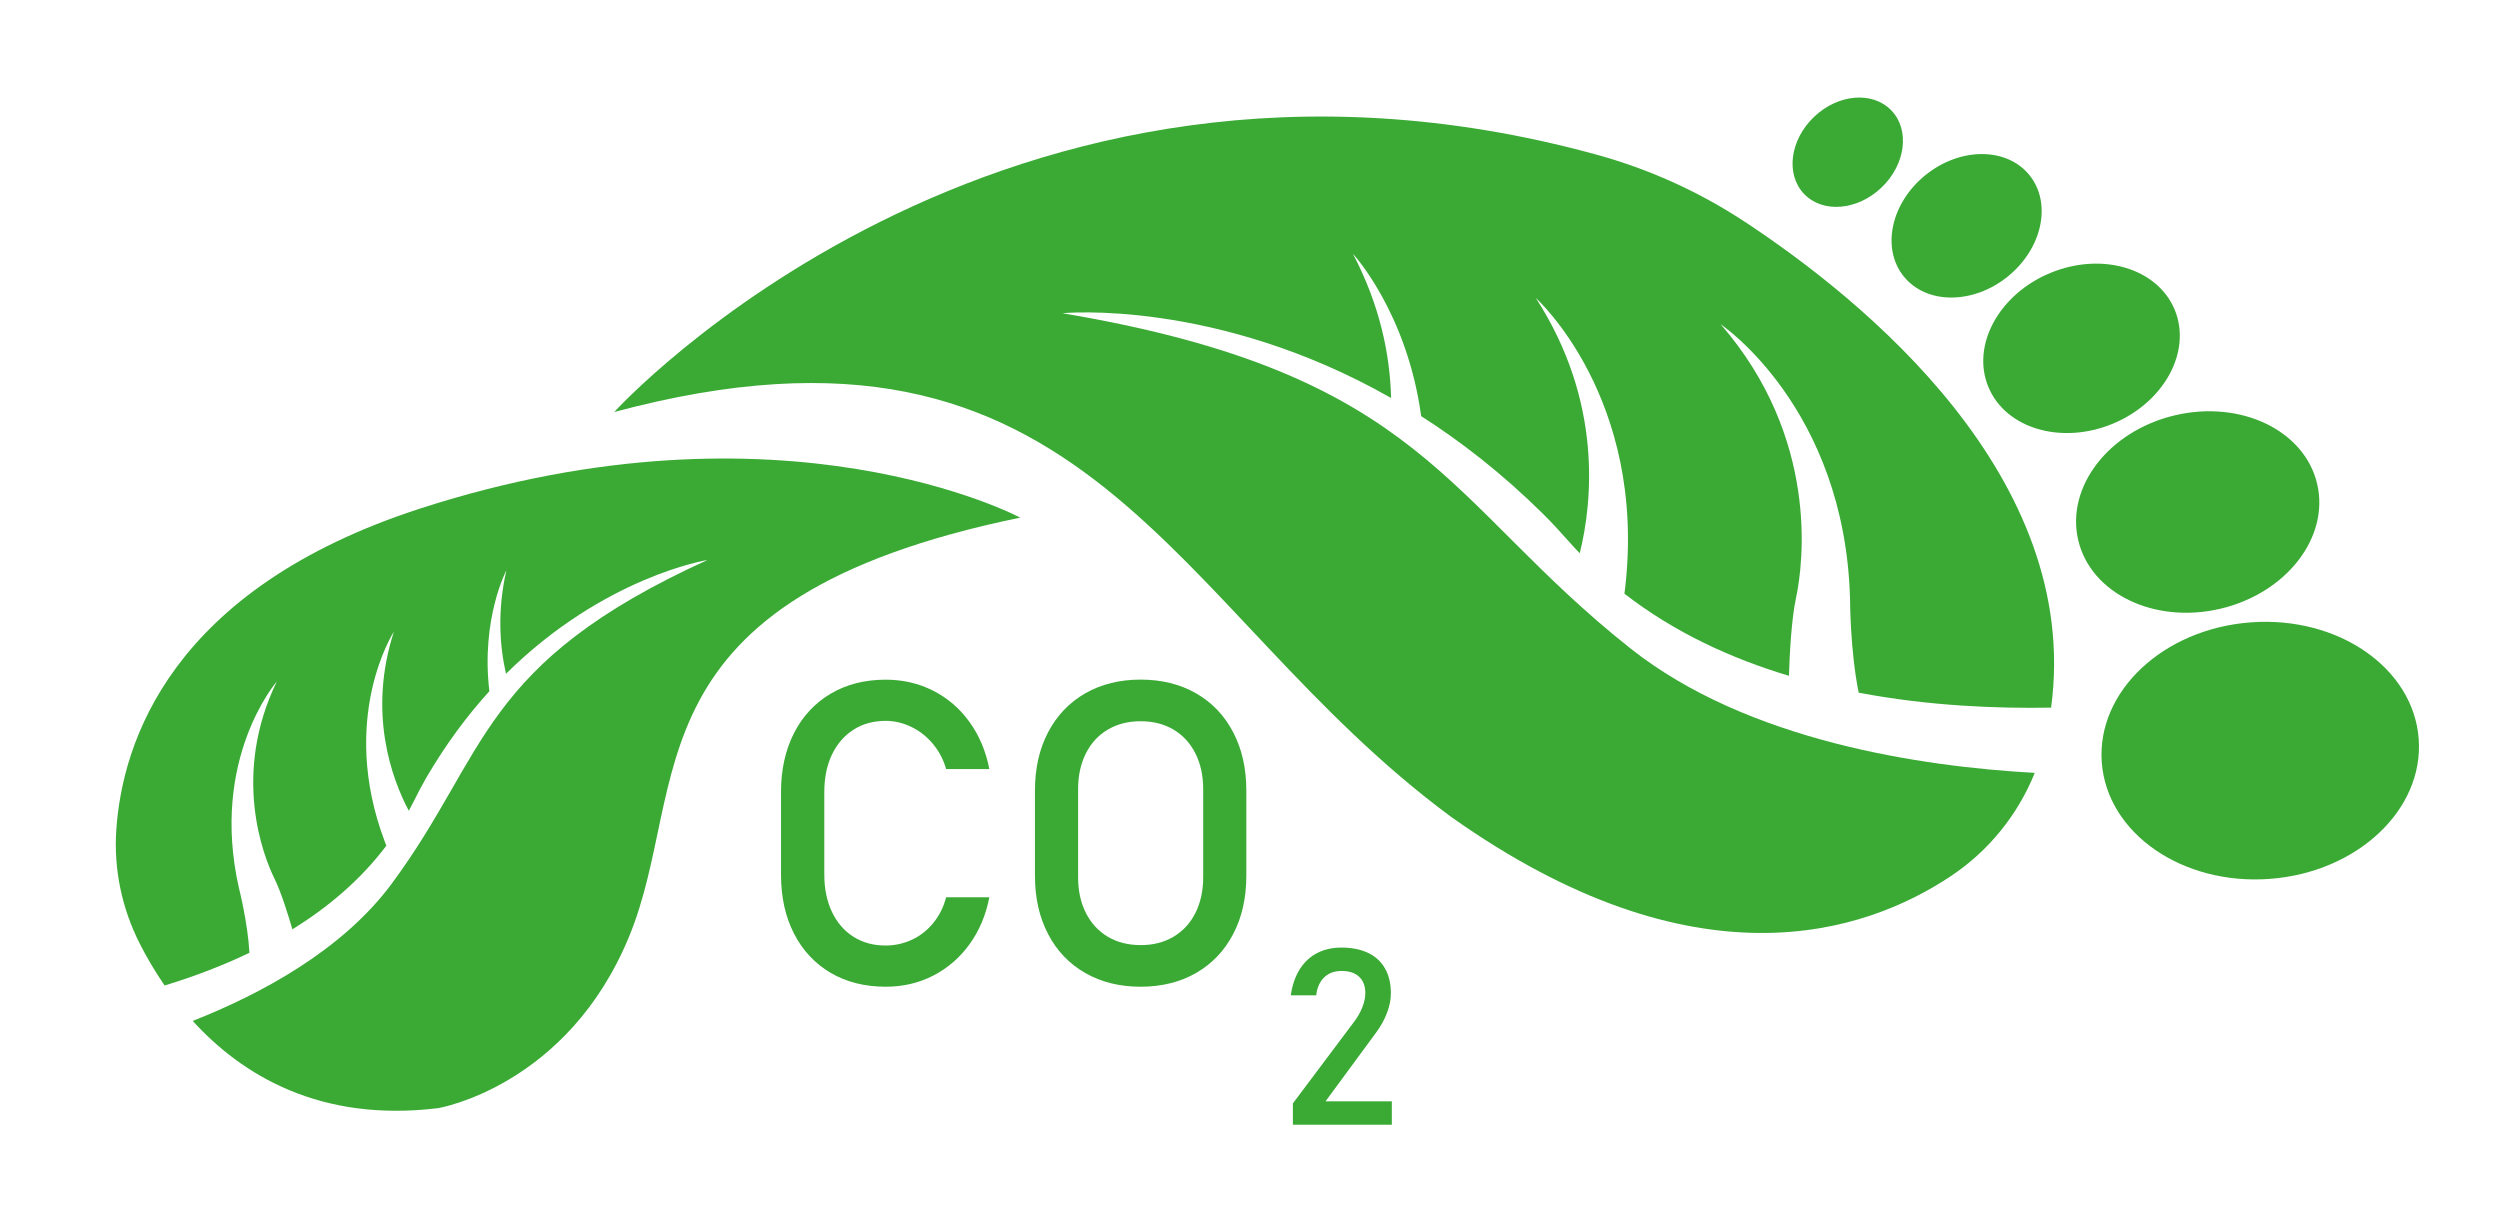
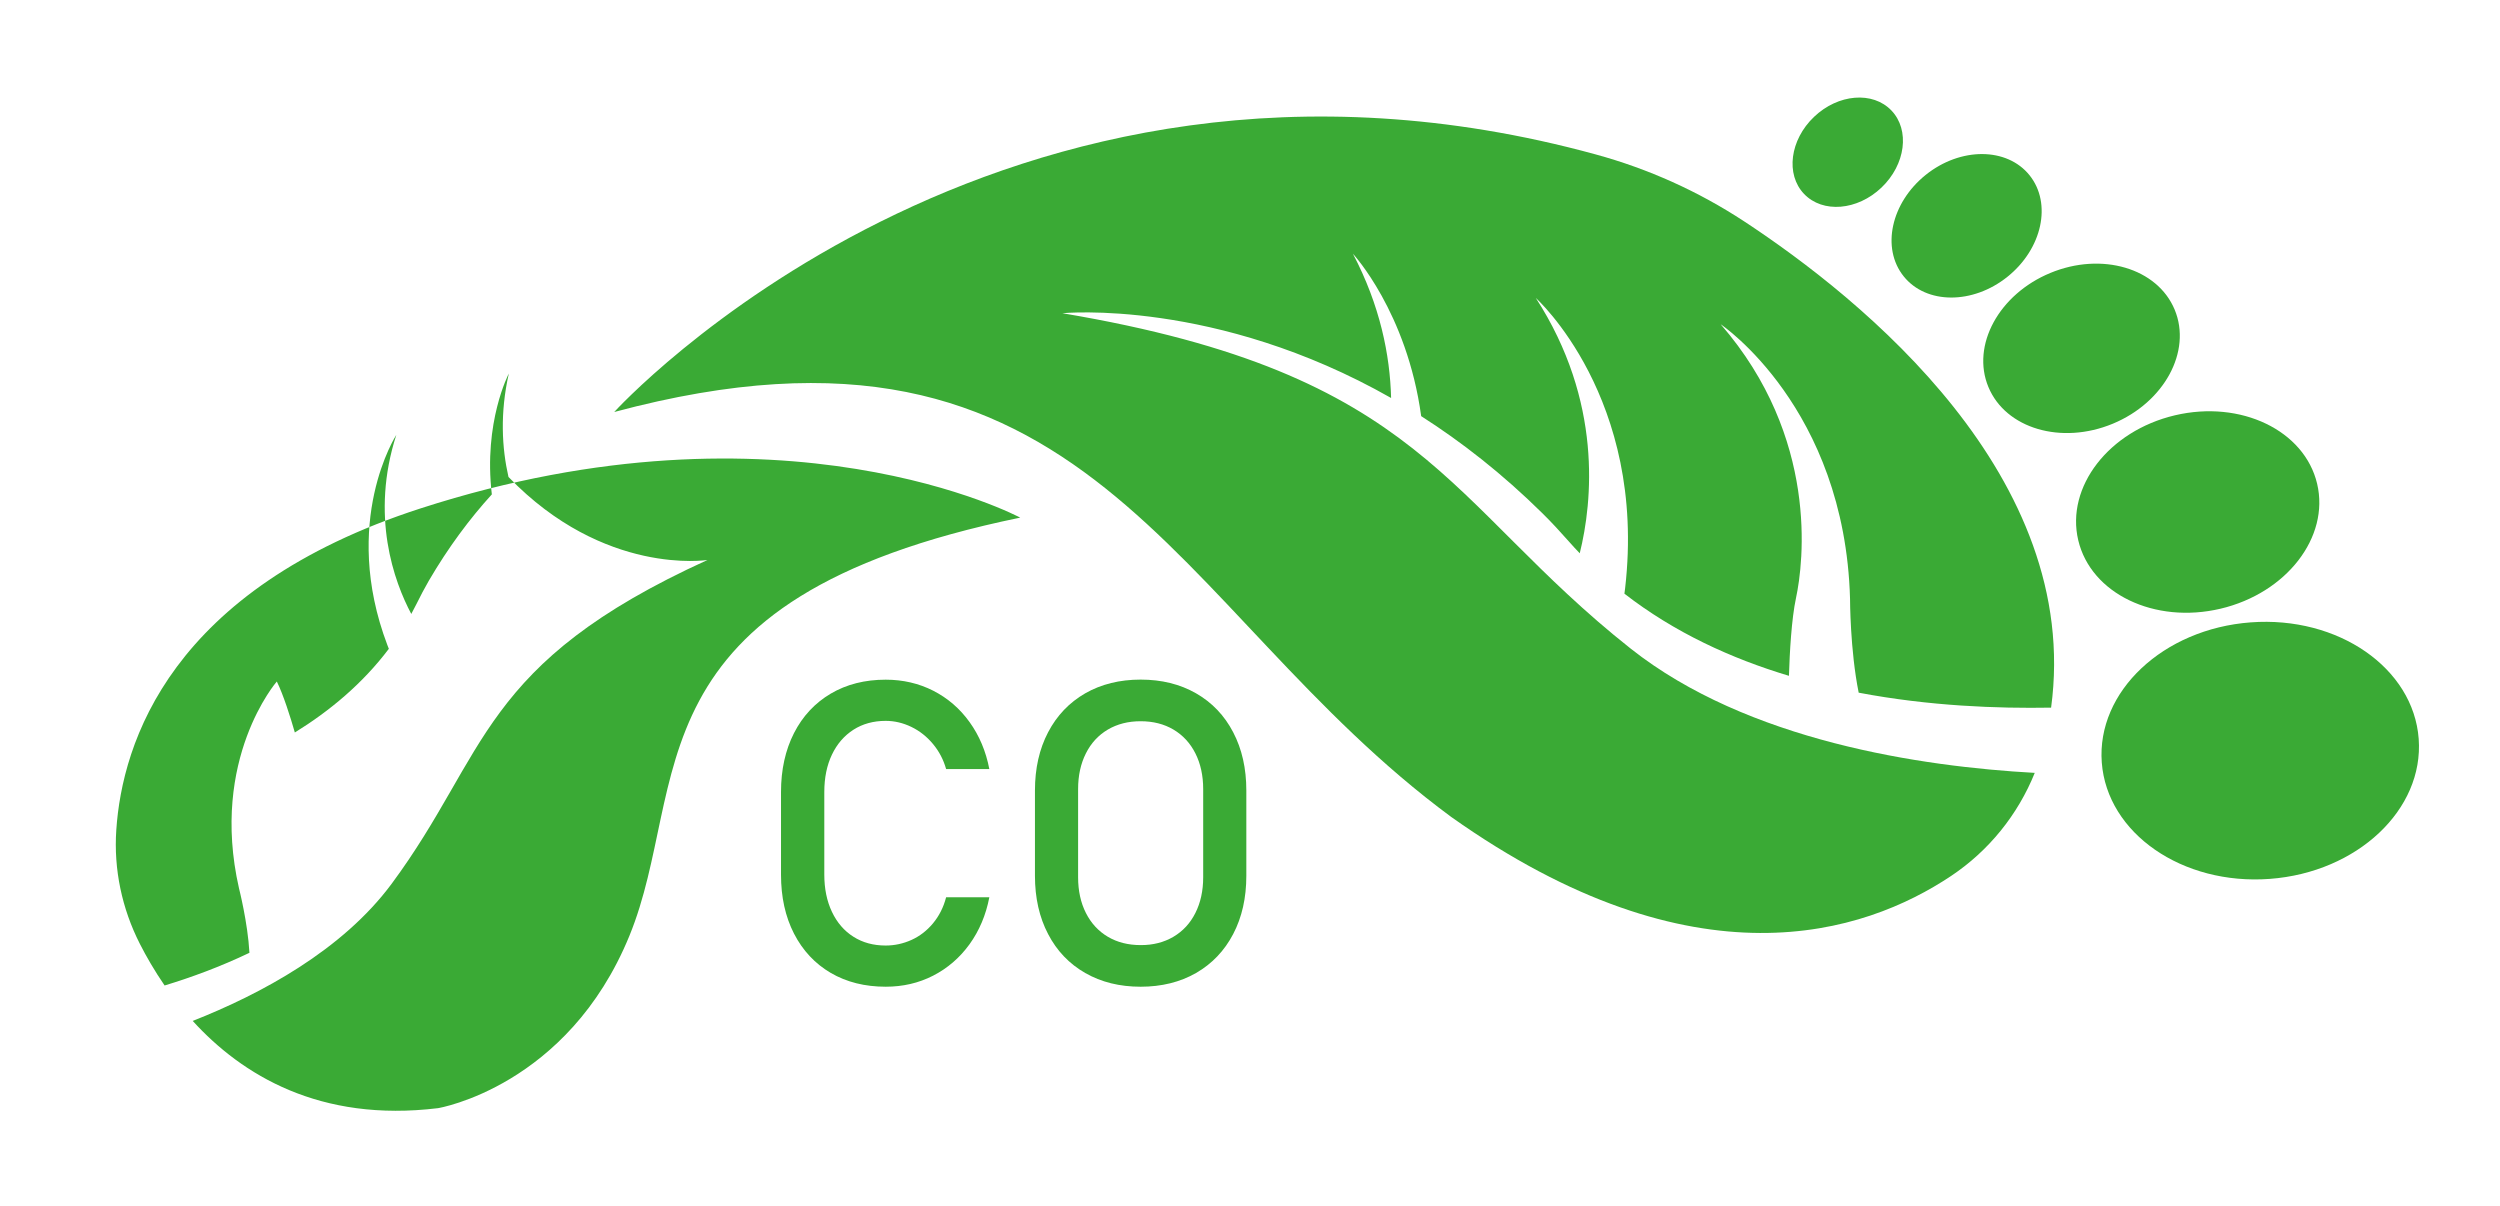
<svg xmlns="http://www.w3.org/2000/svg" version="1.1" id="Layer_1" x="0px" y="0px" viewBox="0 0 3441.7 1660.5" style="enable-background:new 0 0 3441.7 1660.5;" xml:space="preserve">
  <g>
-     <path style="fill:#3AAA35;" d="M866.5,1288.3c85-207.6-8.1-463.1,538-575.7c0,0-325.8-174.2-825.2-12.8   c-344.6,111.4-411.1,322.5-419.2,442.8c-3.7,54.2,7.8,108.3,32.4,156.7c8.9,17.5,20.2,37.1,34.1,57.4c36.6-11.1,76.7-25.8,116.8-45   c-2.3-41.6-14.4-88.9-14.4-88.9c-40.5-178.2,52.1-284.6,52.1-284.6c-62.2,128.1-18.7,240-3.4,271c9.1,18.5,18.6,48.7,24.8,70.2   c48.1-29.7,93.4-67.4,129.4-115.2c-1.3-3.2-2-5.1-2-5.1c-64.6-170.6,12.3-289.4,12.3-289.4c-36,111.5-3.1,201.9,20.6,246.5   c2.4-4.5,4.8-9,7.1-13.6c5.4-10.9,11-21.7,17.1-32.2c27-46.2,56.4-85.5,86.7-118.8c-11.8-99.7,23.4-166.4,23.4-166.4   c-12.3,54.3-9.6,102.4-0.5,142.4C831.9,793.5,974,770.9,974,770.9c-313.9,143-301.3,265.3-434.7,445.6   c-67.9,91.8-180.2,152-274,189c67.6,74.2,174.8,140,337.6,120.1C603,1525.7,781.5,1495.9,866.5,1288.3z" />
+     <path style="fill:#3AAA35;" d="M866.5,1288.3c85-207.6-8.1-463.1,538-575.7c0,0-325.8-174.2-825.2-12.8   c-344.6,111.4-411.1,322.5-419.2,442.8c-3.7,54.2,7.8,108.3,32.4,156.7c8.9,17.5,20.2,37.1,34.1,57.4c36.6-11.1,76.7-25.8,116.8-45   c-2.3-41.6-14.4-88.9-14.4-88.9c-40.5-178.2,52.1-284.6,52.1-284.6c9.1,18.5,18.6,48.7,24.8,70.2   c48.1-29.7,93.4-67.4,129.4-115.2c-1.3-3.2-2-5.1-2-5.1c-64.6-170.6,12.3-289.4,12.3-289.4c-36,111.5-3.1,201.9,20.6,246.5   c2.4-4.5,4.8-9,7.1-13.6c5.4-10.9,11-21.7,17.1-32.2c27-46.2,56.4-85.5,86.7-118.8c-11.8-99.7,23.4-166.4,23.4-166.4   c-12.3,54.3-9.6,102.4-0.5,142.4C831.9,793.5,974,770.9,974,770.9c-313.9,143-301.3,265.3-434.7,445.6   c-67.9,91.8-180.2,152-274,189c67.6,74.2,174.8,140,337.6,120.1C603,1525.7,781.5,1495.9,866.5,1288.3z" />
    <path style="fill:#3AAA35;" d="M2685.9,1206c52.2-34.8,92.1-84.5,115.3-142c-155.8-8.6-395.4-43.8-556.3-171.1   c-255.9-202.4-282.6-377.7-782.4-461.7c0,0,210.9-20.8,452.6,116.7c-1.5-59.3-15.2-127.4-52.6-198.6c0,0,74.4,80.1,94,223.6   c55.3,35.3,111.7,79.2,167,133.8c12.6,12.4,24.5,25.4,36.2,38.6c4.9,5.6,10,11.1,15.1,16.4c17.6-71,31.6-209.2-60.5-351.5   c0,0,153,137.4,123,399.3c0,0-0.4,2.8-1,7.8c68.8,53.4,147.2,89.3,226.5,113.1c1-32.2,3.5-78,9.7-107.1   c10.5-48.9,31.7-221-103.7-376.9c0,0,170.8,114.4,178.1,377.9c0,0,0,70.4,11.9,129.3c97.4,18.5,191.1,21.9,264.9,20.6   c42.9-317.8-259.4-562.2-422.8-669.6c-62.8-41.2-131.7-72.2-204.1-92C1372.2-13.2,845.6,567.2,845.6,567.2   c656.3-175.9,762.6,270,1152.3,557.5C2333.5,1362.5,2566.4,1285.7,2685.9,1206z" />
    <g>
      <ellipse transform="matrix(0.997 -7.454992e-02 7.454992e-02 0.997 -68.398 234.897)" style="fill:#3AAA35;" cx="3112.3" cy="1033.6" rx="218.8" ry="177.1" />
      <ellipse transform="matrix(0.973 -0.23 0.23 0.973 -80.867 715.596)" style="fill:#3AAA35;" cx="3026.1" cy="704.3" rx="169" ry="136.8" />
      <ellipse transform="matrix(0.924 -0.383 0.383 0.924 35.323 1134.517)" style="fill:#3AAA35;" cx="2864.7" cy="478.6" rx="138.8" ry="112.3" />
      <ellipse transform="matrix(0.78 -0.626 0.626 0.78 402.205 1763.255)" style="fill:#3AAA35;" cx="2706.5" cy="310.1" rx="111.1" ry="89.9" />
      <ellipse transform="matrix(0.723 -0.69 0.69 0.723 559.727 1814.721)" style="fill:#3AAA35;" cx="2545" cy="208.7" rx="83.2" ry="67.3" />
    </g>
  </g>
  <g>
    <path style="fill:#3AAA35;" d="M1143.7,1339.4c-21.7-12.7-38.6-30.8-50.6-54.1c-12-23.4-17.9-50.4-17.9-81.2v-113.7   c0-30.8,6-57.8,17.9-81.2c12-23.4,28.8-41.4,50.6-54.3c21.7-12.8,47-19.2,75.6-19.2c23.7,0,45.6,5.1,65.5,15.2   c19.9,10.2,36.6,24.5,50,43.2c13.4,18.6,22.5,40.2,27.2,64.7h-59.5c-3.6-12.9-9.6-24.4-18.1-34.6c-8.5-10.2-18.4-18-29.8-23.5   c-11.4-5.5-23.2-8.3-35.3-8.3c-16.9,0-31.7,4.1-44.4,12.2c-12.7,8.2-22.6,19.6-29.6,34.3c-7,14.7-10.5,31.9-10.5,51.4V1204   c0,19.4,3.5,36.5,10.5,51.3c7,14.8,16.9,26.3,29.6,34.3c12.7,8.1,27.5,12.1,44.4,12.1c12.3,0,24.2-2.6,35.5-7.7   c11.3-5.1,21.2-12.7,29.6-22.8c8.4-10.1,14.5-22,18.1-35.9h59.5c-4.7,24.5-13.9,46.1-27.3,64.7c-13.5,18.6-30.2,33-50.1,43.2   c-19.9,10.2-41.7,15.2-65.2,15.2C1190.7,1358.4,1165.5,1352.1,1143.7,1339.4z" />
    <path style="fill:#3AAA35;" d="M1494,1339.5c-22-12.6-39.1-30.5-51.1-53.6c-12.1-23.1-18.1-49.8-18.1-80.2v-117.4   c0-30.4,6-57.1,18.1-80.2c12.1-23.1,29.1-40.9,51.1-53.6c22-12.6,47.5-18.9,76.3-18.9c28.9,0,54.3,6.3,76.3,18.9   c22,12.6,39.1,30.5,51.1,53.6c12.1,23.1,18.1,49.8,18.1,80.2v117.4c0,30.4-6,57.1-18.1,80.2c-12.1,23.1-29.1,40.9-51.1,53.6   c-22,12.6-47.5,18.9-76.3,18.9C1541.4,1358.4,1516,1352.1,1494,1339.5z M1615.5,1289.6c13-7.7,23.1-18.6,30.2-32.8   c7.1-14.1,10.7-30.5,10.7-49.1v-121.4c0-18.6-3.6-35-10.7-49.1c-7.1-14.1-17.2-25.1-30.2-32.8c-13-7.7-28.1-11.5-45.2-11.5   c-17.1,0-32.1,3.8-45.2,11.5c-13,7.7-23.1,18.6-30.2,32.8c-7.1,14.1-10.7,30.5-10.7,49.1v121.4c0,18.6,3.6,35,10.7,49.1   c7.1,14.1,17.2,25.1,30.2,32.8c13,7.7,28.1,11.5,45.2,11.5C1587.4,1301.2,1602.4,1297.3,1615.5,1289.6z" />
-     <path style="fill:#3AAA35;" d="M1779.9,1519l84.2-112.3c4.9-6.4,8.7-13.1,11.4-20c2.7-6.9,4.1-13.4,4.1-19.3v-0.3   c0-9.6-2.8-17.1-8.5-22.4c-5.6-5.3-13.7-8-24.1-8c-9.9,0-17.8,2.9-23.9,8.7c-6.1,5.8-9.8,14-11.1,24.7v0.2h-35v-0.2   c2-13.8,6.1-25.7,12.2-35.5c6.1-9.8,14.1-17.3,23.8-22.4c9.7-5.1,21-7.7,33.7-7.7c14.4,0,26.7,2.5,36.9,7.4   c10.2,4.9,17.9,12.1,23.2,21.5c5.3,9.4,8,20.8,8,34v0.2c0,8.5-1.8,17.4-5.3,26.7c-3.5,9.3-8.5,18.3-14.8,26.9l-69.9,95h91.3v32.2   h-136.2V1519z" />
  </g>
</svg>